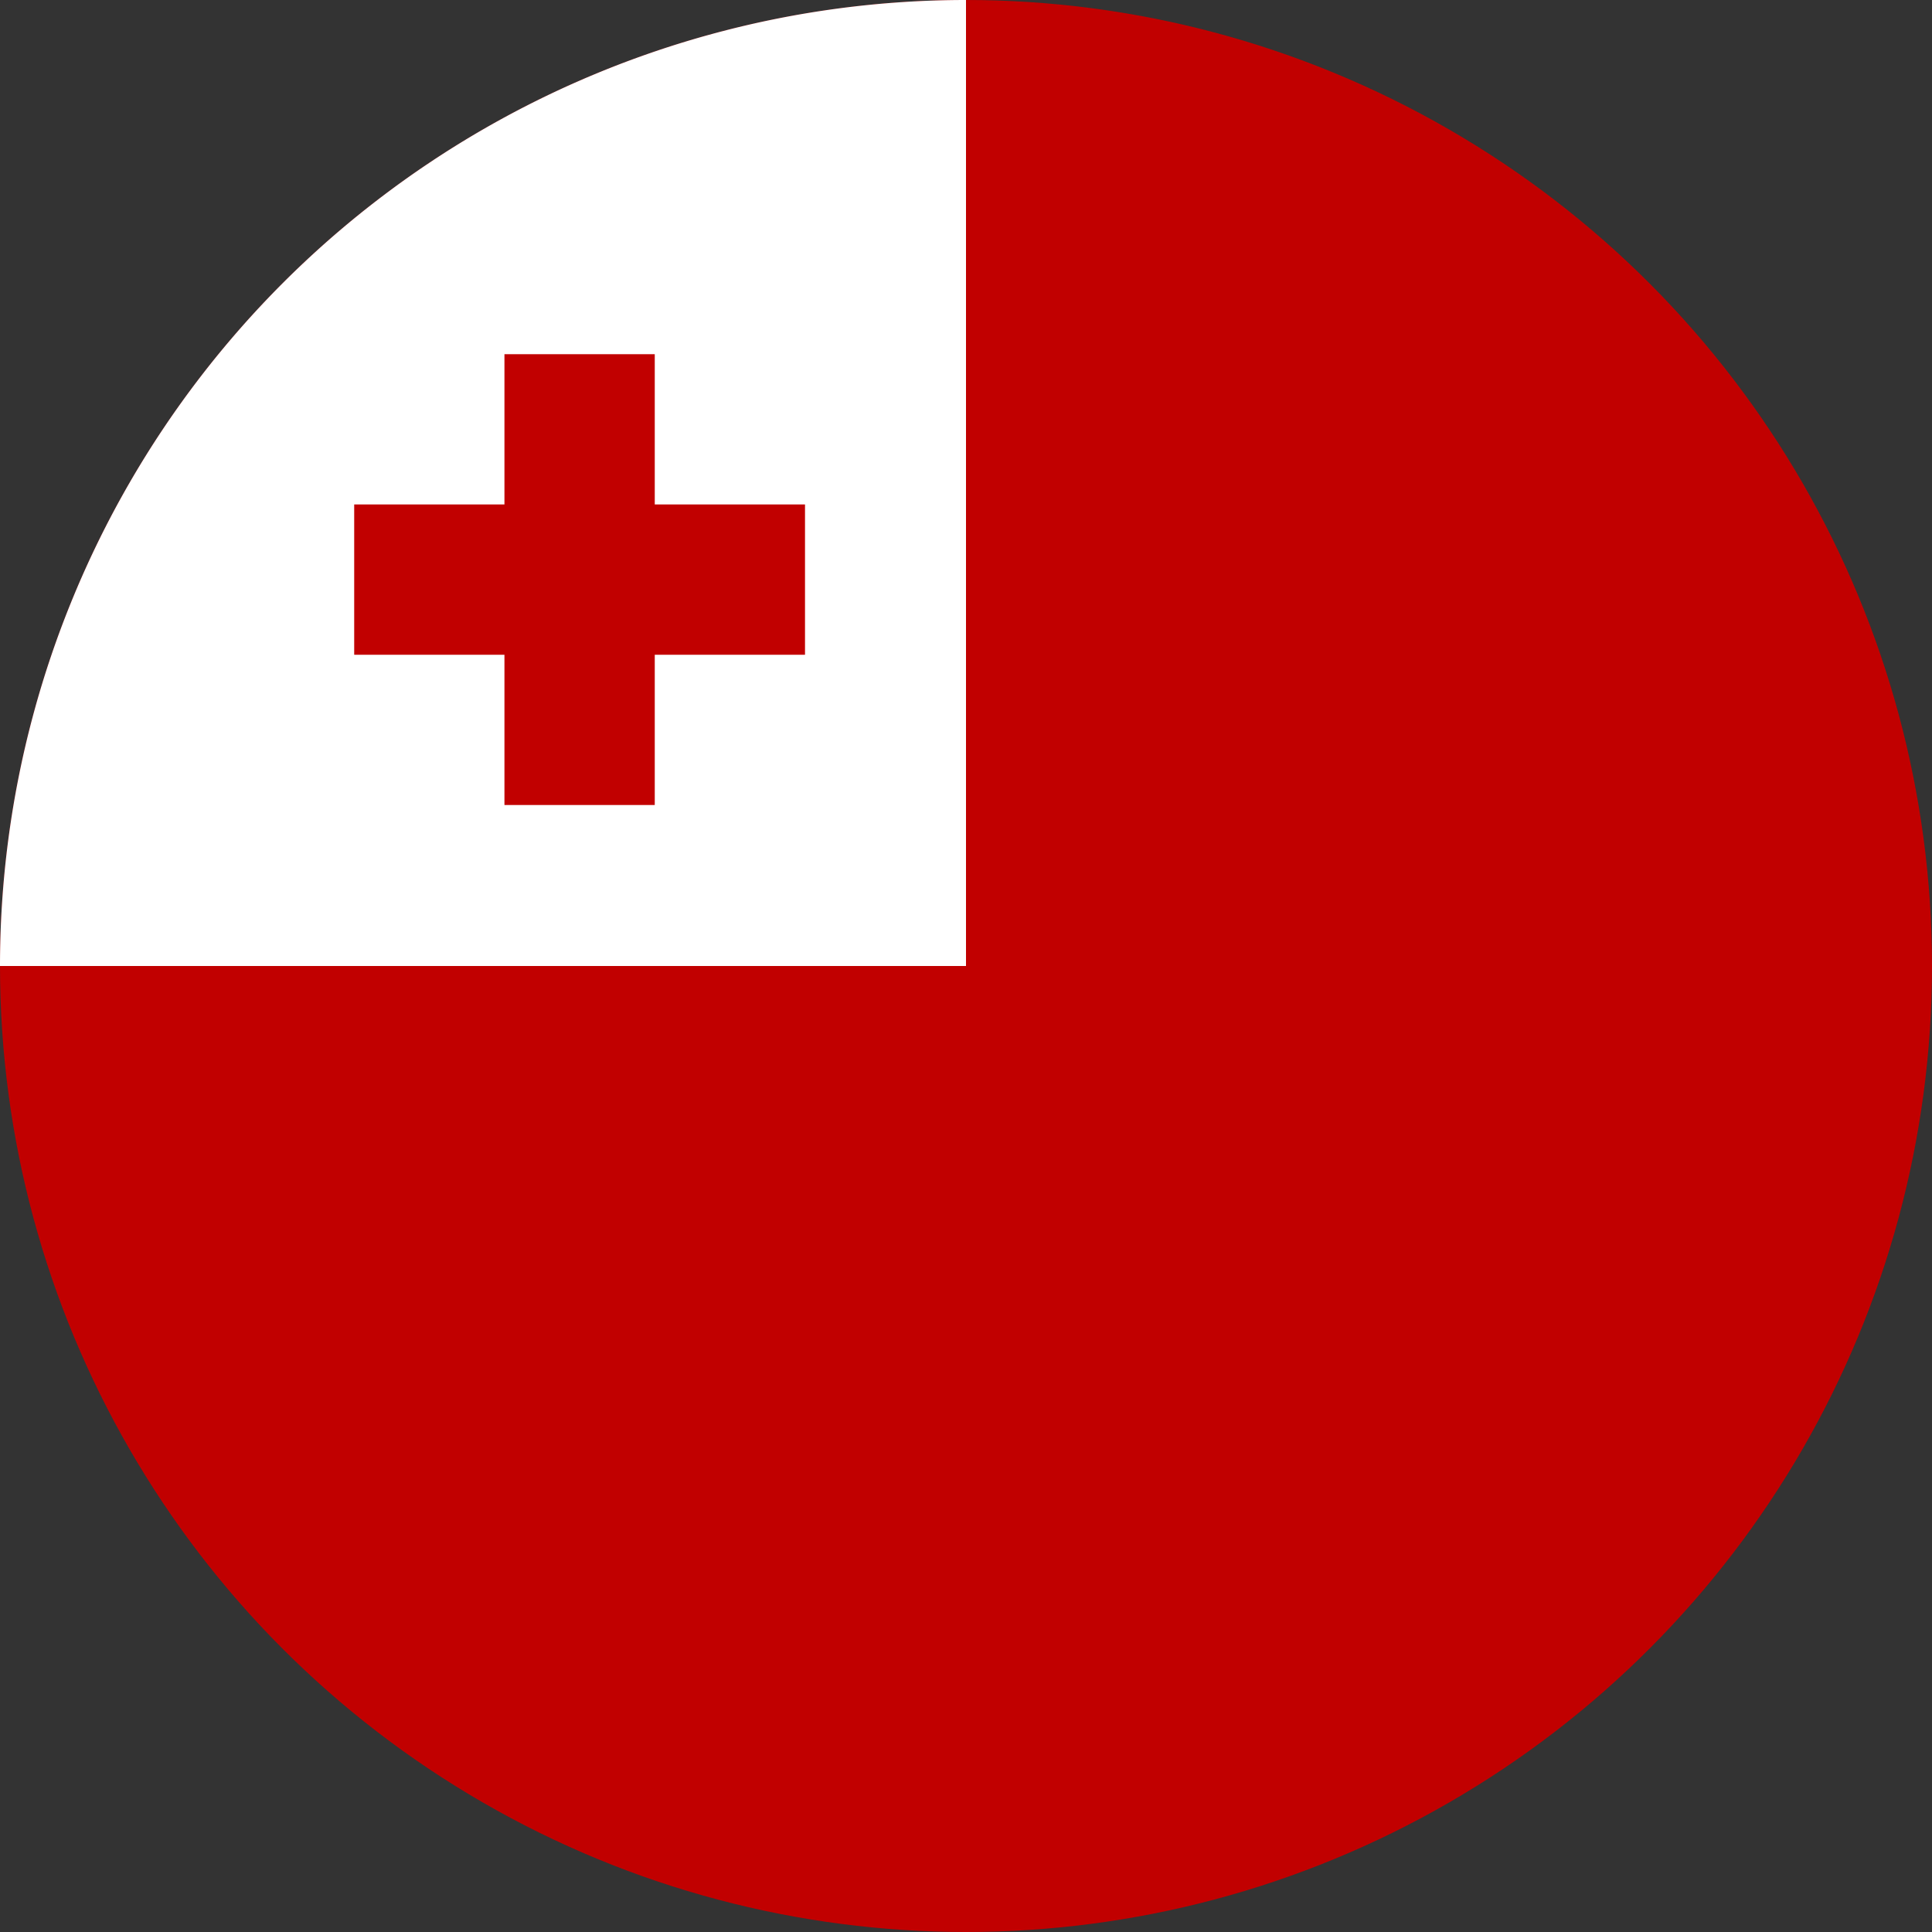
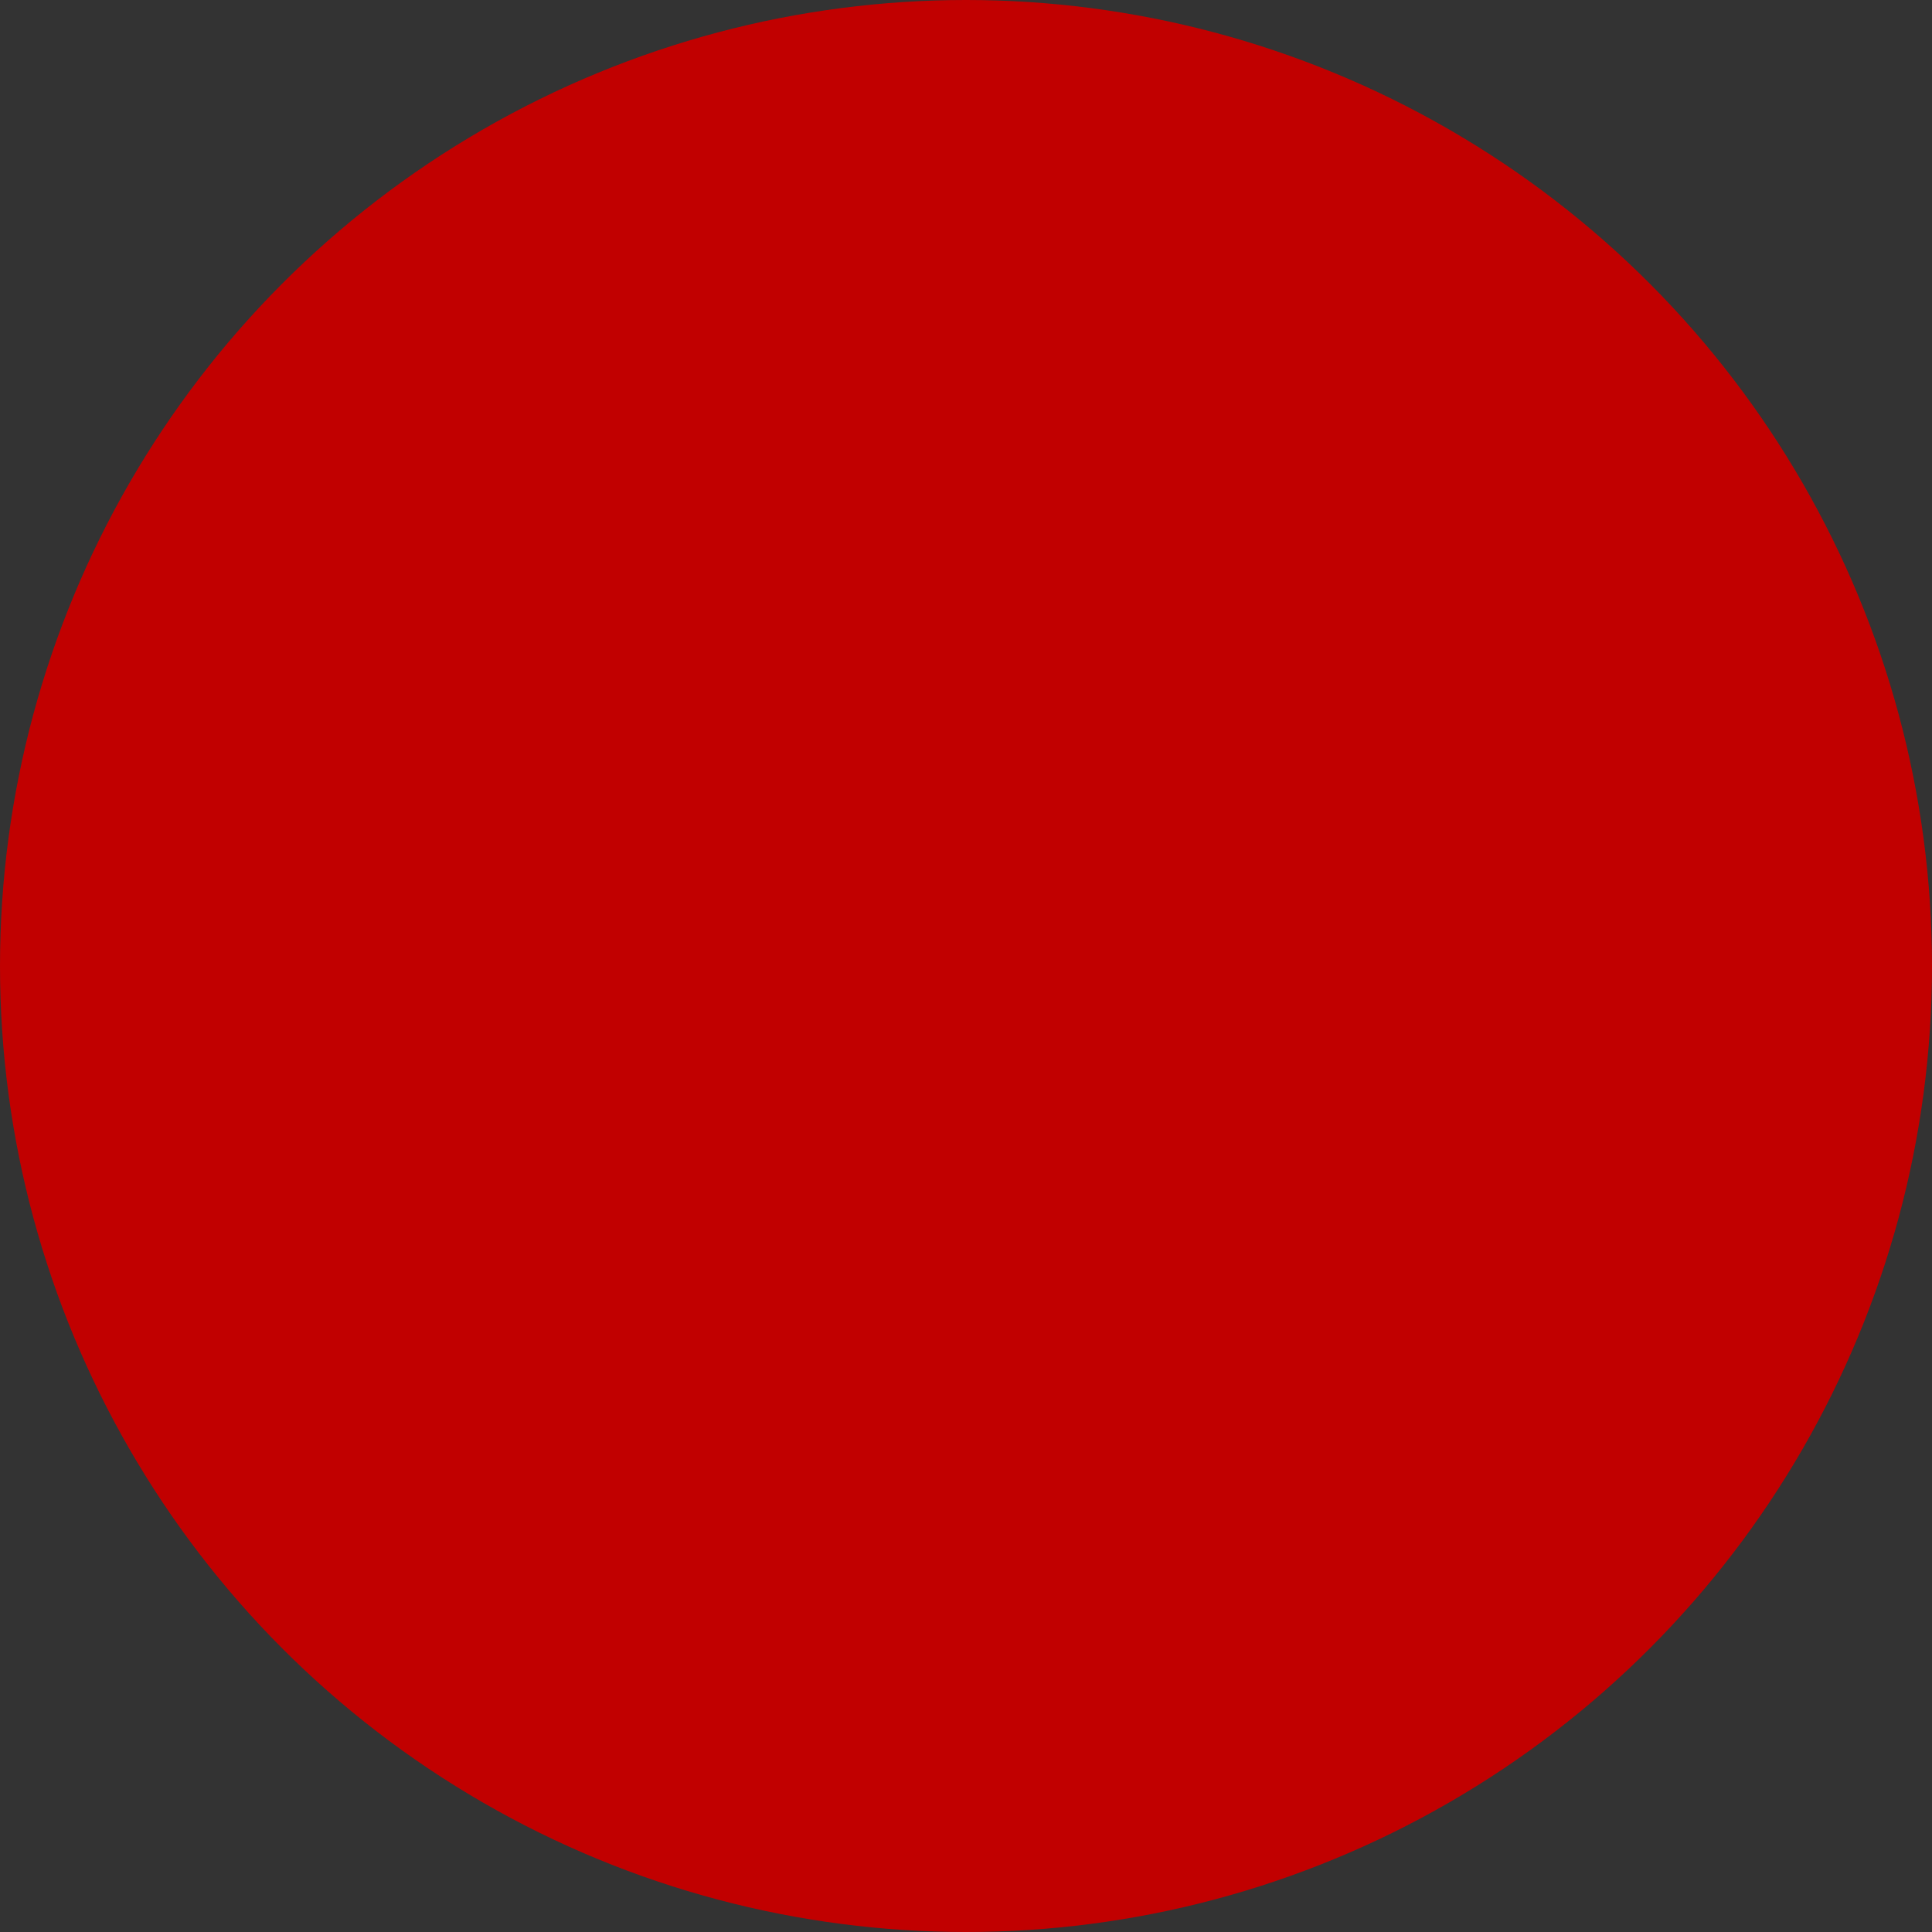
<svg xmlns="http://www.w3.org/2000/svg" height="30.0" preserveAspectRatio="xMidYMid meet" version="1.0" viewBox="0.0 0.0 30.0 30.0" width="30.0" zoomAndPan="magnify">
  <rect x="0.0" y="0.0" width="30.0" height="30.0" fill="#333333" stroke="none" />
  <g data-name="Layer 2">
    <g>
      <g id="change1_1">
        <circle cx="15" cy="15" fill="#c10000" r="15" />
      </g>
      <g id="change2_1">
-         <path d="M15,0A15,15,0,0,0,0,15H15Z" fill="#fff" />
-       </g>
+         </g>
      <g id="change1_2">
        <path d="M12.5 7.833L10.167 7.833 10.167 5.5 7.833 5.5 7.833 7.833 5.5 7.833 5.5 10.167 7.833 10.167 7.833 12.5 10.167 12.5 10.167 10.167 12.5 10.167 12.5 7.833z" fill="#c10000" />
      </g>
    </g>
  </g>
</svg>